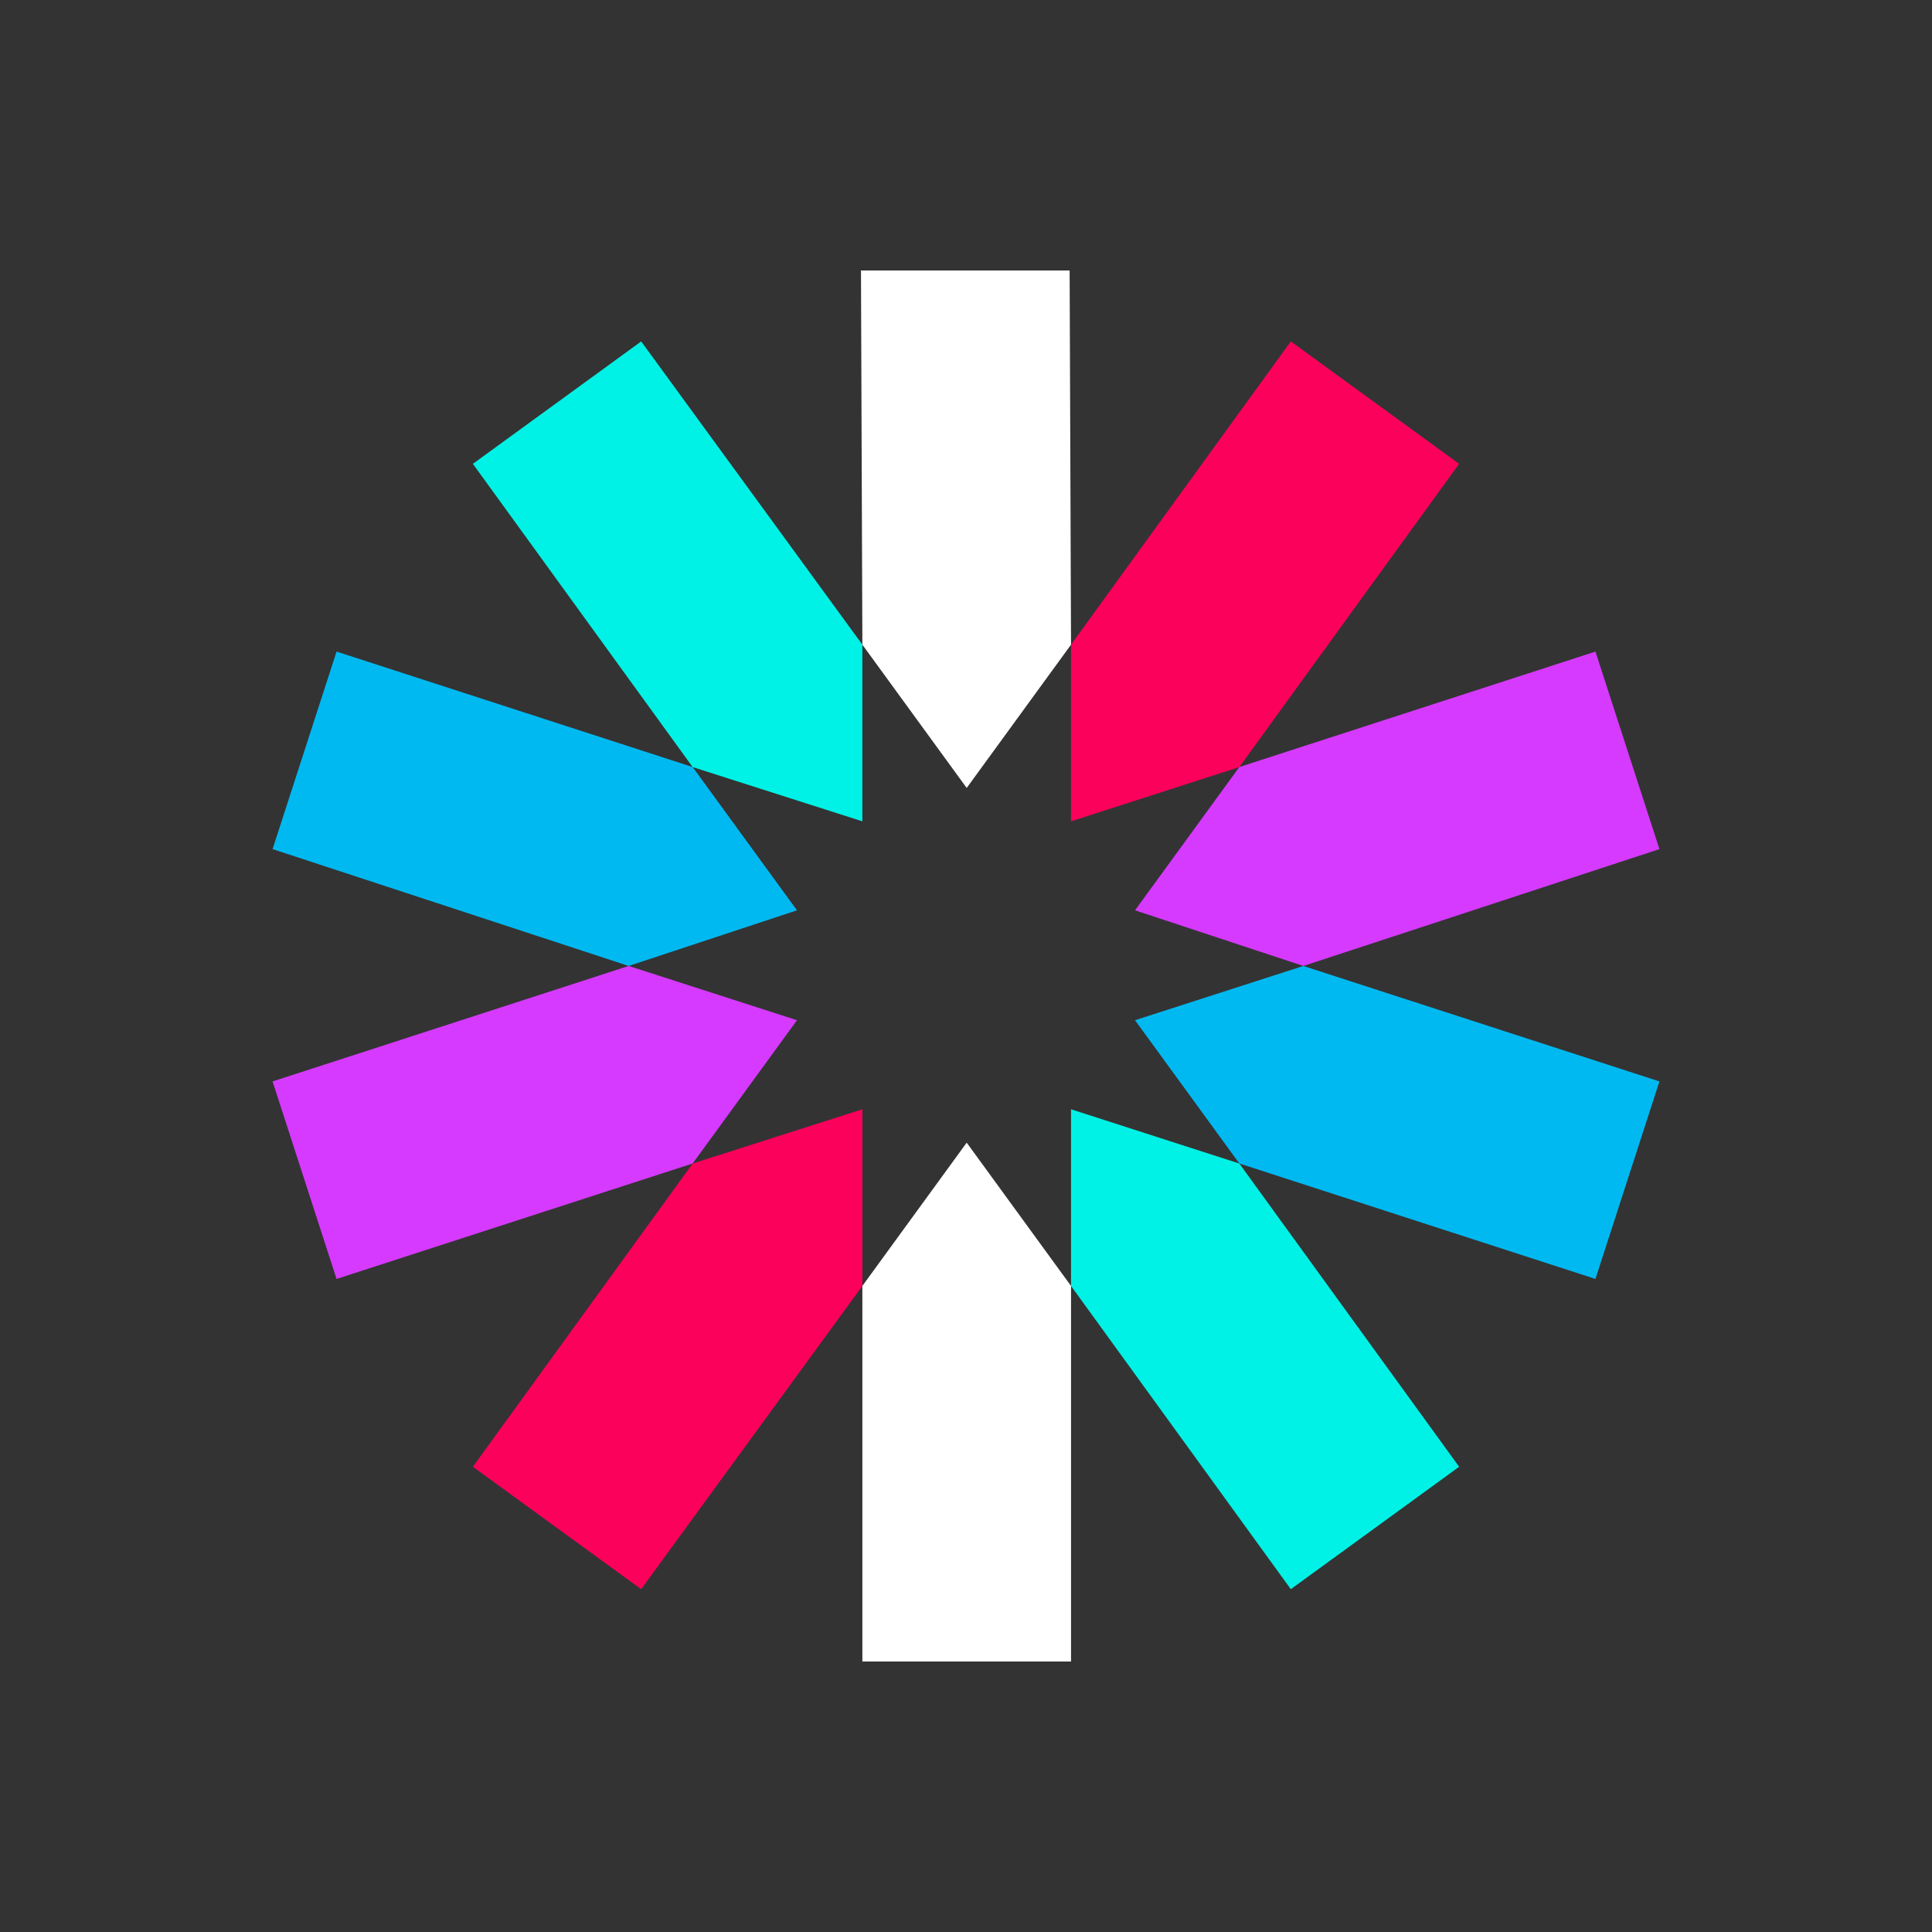
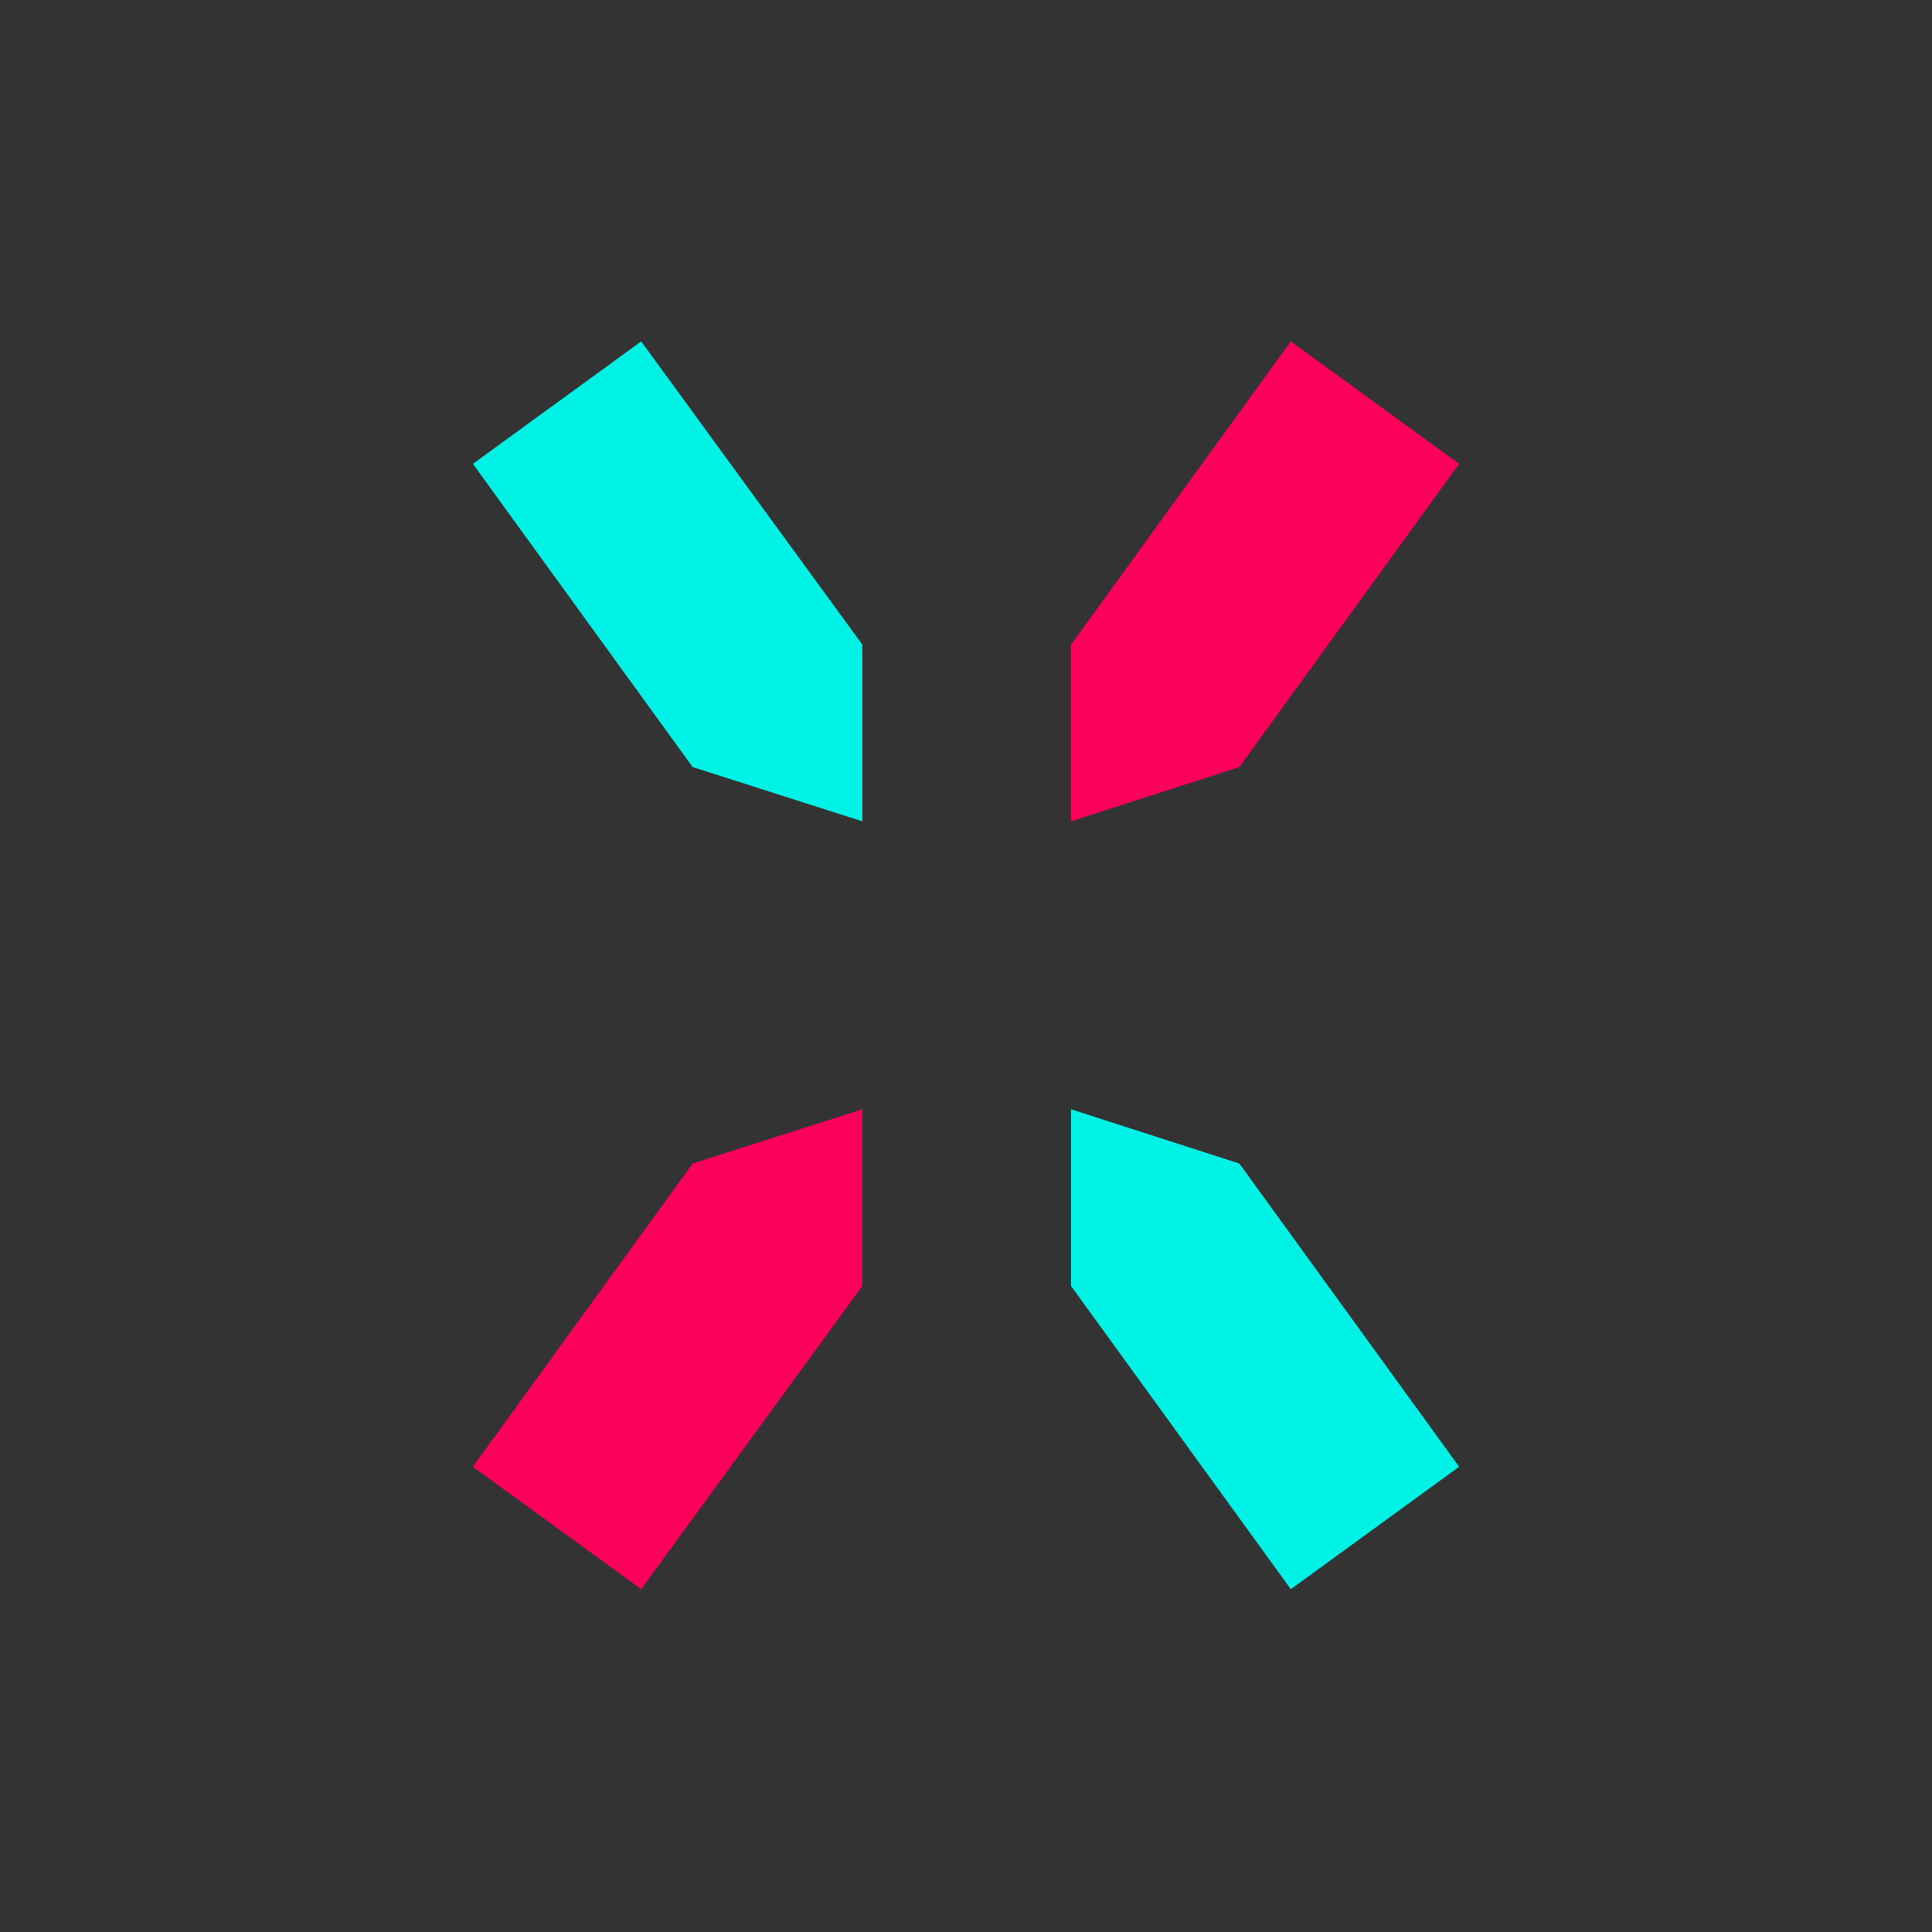
<svg xmlns="http://www.w3.org/2000/svg" width="50" height="50" viewBox="0 0 50 50" fill="none">
  <rect x="0" y="0" width="50" height="50" fill="#333333" stroke="none" />
  <g style="mix-blend-mode:luminosity">
    <g clip-path="url(#clip0_82453_12105)">
-       <path fill-rule="evenodd" clip-rule="evenodd" d="M27.718 16.684L27.682 7H22.282L22.318 16.684L25.018 20.392L27.718 16.684ZM22.318 33.28V43H27.718V33.28L25.018 29.572L22.318 33.28Z" fill="white" />
      <path fill-rule="evenodd" clip-rule="evenodd" d="M27.718 33.28L33.406 41.128L37.762 37.96L32.074 30.112L27.718 28.708V33.28ZM22.318 16.684L16.594 8.836L12.238 12.004L17.926 19.852L22.318 21.256V16.684Z" fill="#00F2E6" />
-       <path fill-rule="evenodd" clip-rule="evenodd" d="M17.926 19.851L8.71 16.863L7.054 21.975L16.27 24.999L20.626 23.559L17.926 19.851ZM29.374 26.403L32.074 30.111L41.29 33.099L42.946 27.987L33.73 24.999L29.374 26.403Z" fill="#00B9F1" />
-       <path fill-rule="evenodd" clip-rule="evenodd" d="M33.73 24.999L42.946 21.975L41.29 16.863L32.074 19.851L29.374 23.559L33.73 24.999ZM16.27 24.999L7.054 27.987L8.71 33.099L17.926 30.111L20.626 26.403L16.27 24.999Z" fill="#D63AFF" />
-       <path fill-rule="evenodd" clip-rule="evenodd" d="M17.926 30.112L12.238 37.96L16.594 41.128L22.318 33.28V28.708L17.926 30.112ZM32.074 19.852L37.762 12.004L33.406 8.836L27.718 16.684V21.256L32.074 19.852Z" fill="#FB015B" />
+       <path fill-rule="evenodd" clip-rule="evenodd" d="M17.926 30.112L12.238 37.96L16.594 41.128L22.318 33.28V28.708L17.926 30.112M32.074 19.852L37.762 12.004L33.406 8.836L27.718 16.684V21.256L32.074 19.852Z" fill="#FB015B" />
    </g>
  </g>
  <defs>
    <clipPath id="clip0_82453_12105">
      <rect width="36" height="36" fill="white" transform="translate(7 7)" />
    </clipPath>
  </defs>
</svg>